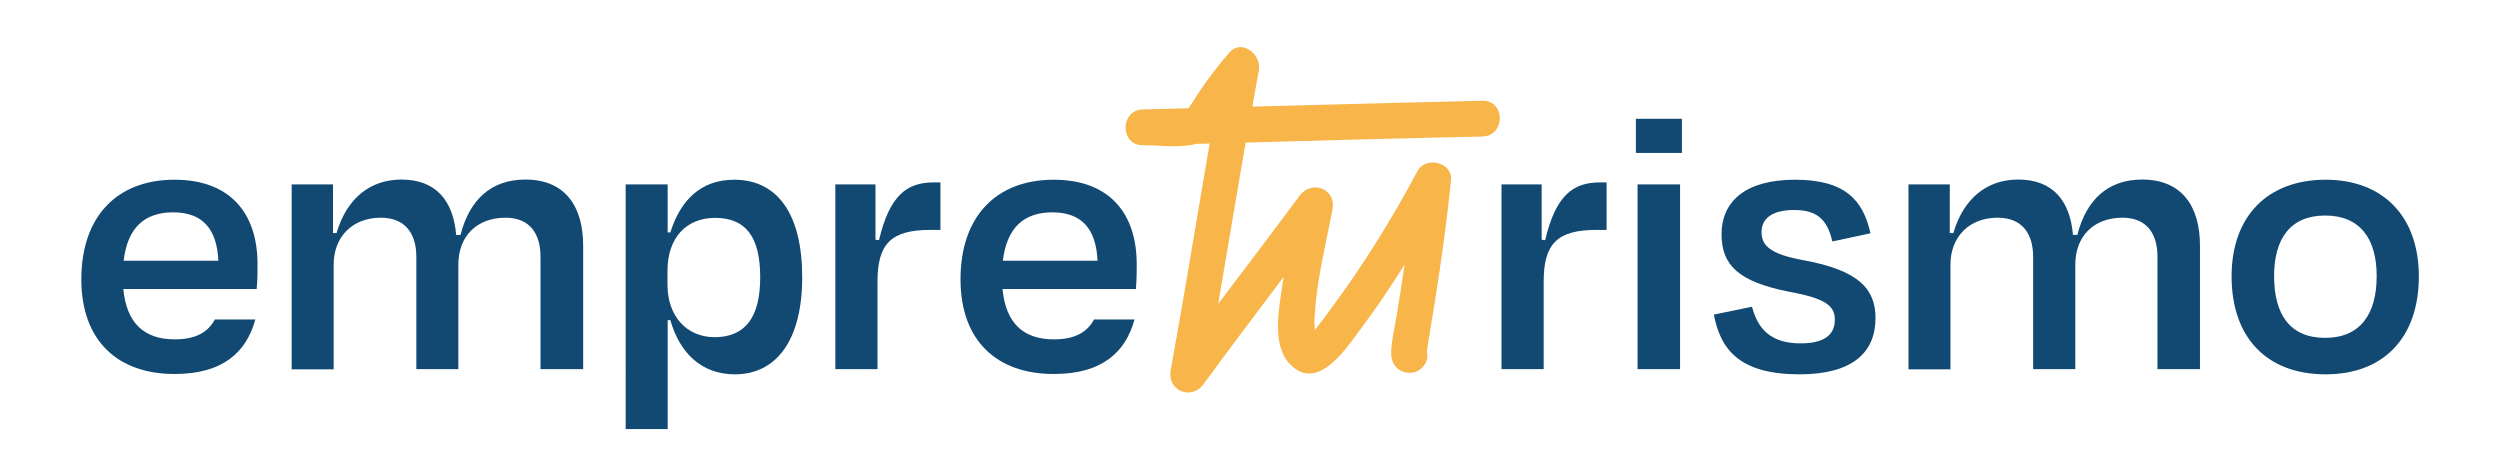
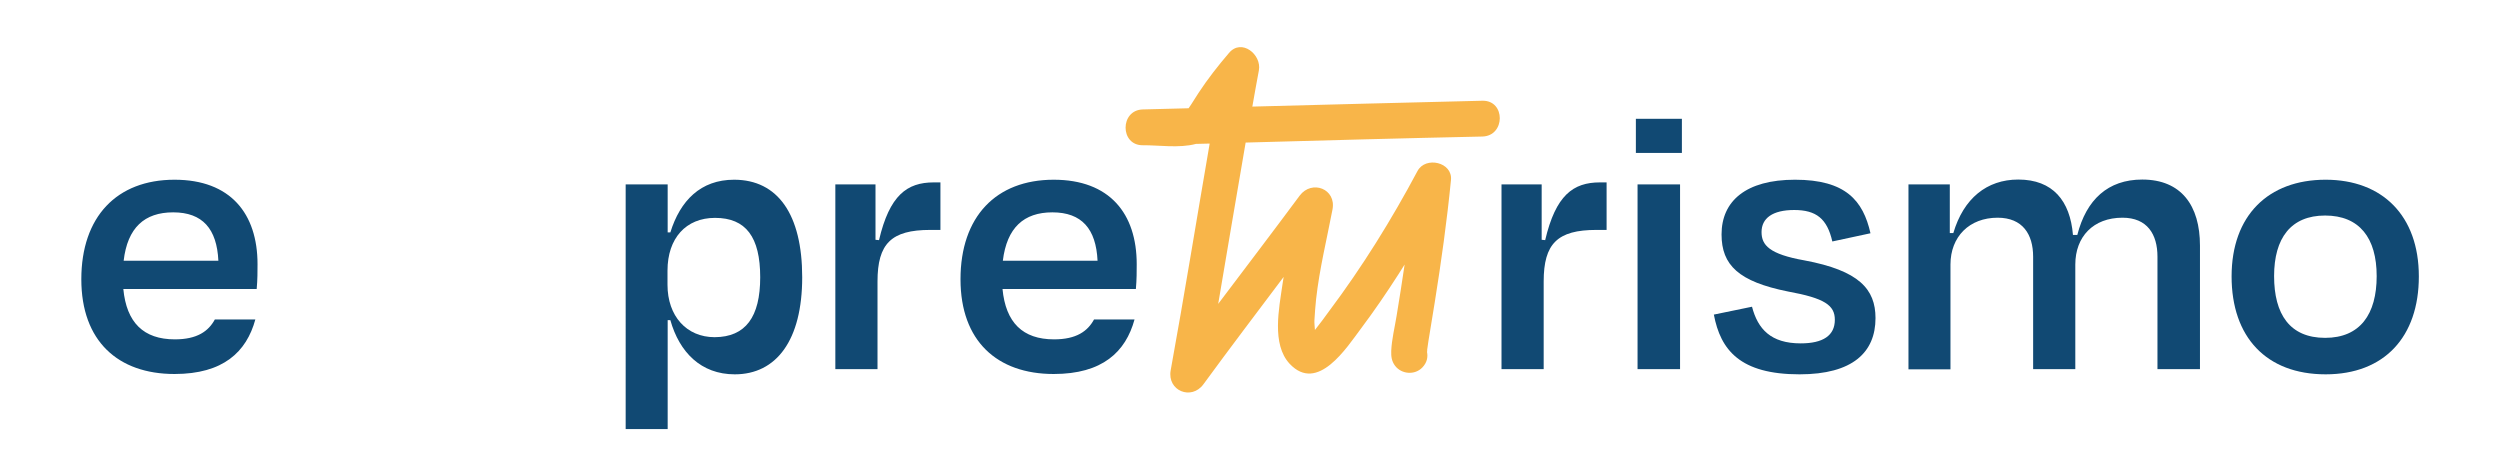
<svg xmlns="http://www.w3.org/2000/svg" version="1.1" id="Layer_1" x="0px" y="0px" viewBox="0 0 1494 284.6" style="enable-background:new 0 0 1494 284.6;" xml:space="preserve">
  <style type="text/css">
	.st0{fill:#114973;}
	.st1{fill:#F8B549;}
</style>
  <g>
-     <path class="st0" d="M199.4,220.7h-25.1V110.2h24.7v29.1h2.1c6.1-20.7,20-32,38.8-32c20.7,0,31,12.7,32.7,33.1h2.6   c5.4-21.1,18.3-33.1,38.8-33.1c23.3,0,34.5,15.5,34.5,39.5v73.8H323v-67.2c0-13.4-6.1-23.3-20.9-23.3c-17.4,0-28.2,11.3-28.2,28   v62.5h-25.1v-67.2c0-13.4-6.3-23.3-21.2-23.3c-16.9,0-28.2,11.3-28.2,28V220.7z" />
    <path class="st0" d="M439.1,223.7c-20.2,0-33.1-13.2-38.5-32.4h-1.6v65.1h-25.1V110.2h25.1v28.7h1.6c5.9-19,18.1-31.5,38.1-31.5   c26.1,0,40.7,20.7,40.7,58.3S464,223.7,439.1,223.7z M454.3,165.7c0-24-8.5-35.5-27-35.5c-17.4,0-28.4,12.2-28.4,31.5v8.5   c0,18.6,11.3,31.3,28.2,31.3C445.6,201.4,454.3,189.4,454.3,165.7z" />
    <path class="st0" d="M499.2,220.7V110.2h24v33.1l2.1,0.2c6.3-26.8,16.7-34.5,32.7-34.5h4v28.4h-6.1c-23.3,0-31.5,8.2-31.5,30.8   v52.4H499.2z" />
    <path class="st0" d="M897.3,220.7V110.2h24v33.1l2.1,0.2c6.3-26.8,16.7-34.5,32.7-34.5h4v28.4h-6.1c-23.3,0-31.5,8.2-31.5,30.8   v52.4H897.3z" />
    <path class="st0" d="M977.6,91.4V71h27.5v20.4H977.6z M978.6,220.7V110.2h25.4v110.4H978.6z" />
    <path class="st0" d="M1024.2,188l22.8-4.7c3.5,13.4,11.3,21.9,29.1,21.9c13.4,0,20.4-4.7,20.4-14.1c0-8.7-6.1-12.9-28-16.9   c-29.4-5.9-39.7-15.7-39.7-34.1c0-20,14.6-32.7,43.9-32.7c30.3,0,40.7,12.5,45.1,32l-22.8,4.9c-3.1-13.6-9.6-18.8-22.8-18.8   c-12.9,0-19.5,4.9-19.5,13.2c0,7.8,4.7,13.2,25.6,16.9c32.7,6.1,42.5,17.2,42.5,34.5c0,20.4-13.6,33.6-45.4,33.6   C1039.9,223.7,1028.2,209.2,1024.2,188z" />
    <path class="st0" d="M1165.6,220.7h-25.1V110.2h24.7v29.1h2.1c6.1-20.7,20-32,38.8-32c20.7,0,31,12.7,32.7,33.1h2.6   c5.4-21.1,18.3-33.1,38.8-33.1c23.3,0,34.5,15.5,34.5,39.5v73.8h-25.4v-67.2c0-13.4-6.1-23.3-20.9-23.3c-17.4,0-28.2,11.3-28.2,28   v62.5H1215v-67.2c0-13.4-6.3-23.3-21.2-23.3c-16.9,0-28.2,11.3-28.2,28V220.7z" />
    <path class="st0" d="M1333.6,165.2c0-36.4,21.9-57.8,56.2-57.8c33.8,0,55.7,21.4,55.7,57.8c0,36.2-20.7,58.5-55.7,58.5   C1354.3,223.7,1333.6,201.4,1333.6,165.2z M1359,165c0,22.8,9.4,36.9,30.5,36.9c20.9,0,30.8-14.1,30.8-36.9   c0-22.8-10.3-36.2-30.8-36.2C1369.1,128.8,1359,142.2,1359,165z" />
    <path class="st1" d="M885.9,60.2c-45.8,1.1-91.7,2.3-137.5,3.5c1.3-7.2,2.5-14.4,3.9-21.6c1.8-9.5-10.4-19.4-17.9-10.4   c-6.5,7.6-12.7,15.5-18.2,23.9c-1.5,2.3-3,4.6-4.4,6.9c-0.5,0.8-1,1.5-1.5,2.2c-9.1,0.2-18.2,0.5-27.3,0.7   c-13.8,0.3-13.8,21.6,0,21.4c9.1-0.1,21.7,1.9,31.7-0.8c2.7-0.1,5.5-0.1,8.2-0.2c-7.8,45.2-15.1,90.4-23.3,135.5   c-2.2,12.2,12.4,18.2,19.6,8.3c15.7-21.5,31.9-42.8,47.9-64.1c-0.2,1.5-0.5,3-0.7,4.5c-2,14.2-6.6,35.7,4.3,47.4   c16.7,17.8,34.1-9.7,42.8-21.3c7.8-10.4,15.1-21.1,22.1-32c1.3-2,2.5-4,3.8-6c-1.5,10.2-3.1,20.5-4.8,30.7   c-1.1,6.8-2.9,14-3.2,20.9c-0.1,3.3,0.2,6.1,2.3,8.9c3.9,5.1,11.8,5.7,16.3,1c2.8-2.9,3.4-6.2,2.8-9.2c0.1-0.5,0.1-1.1,0.1-1.5   c0-0.1,0-0.1,0-0.2c0-0.1,0-0.3,0.1-0.5c0.2-1.4,0.4-2.8,0.6-4.2c1.2-7.8,2.6-15.5,3.8-23.3c3.9-24.3,7.3-48.7,9.7-73.1   c1.1-10.7-15.2-14.4-20-5.4c-15.5,29.1-33,57.3-52.8,83.7c-2.8,3.8-5.5,7.6-8.5,11.3c-0.1-2-0.4-4-0.3-5.8c0.2-4.2,0.6-8.4,1-12.6   c2-18,6.4-35.8,9.8-53.6c2.4-12.3-12.3-18-19.6-8.3c-16.1,21.7-32.4,43.1-48.7,64.7c5.5-32.1,10.8-64.3,16.4-96.4   c47.1-1.3,94.2-2.6,141.4-3.6C899.7,81.3,899.8,59.9,885.9,60.2z M849.6,204.5C849.6,204.5,849.6,204.5,849.6,204.5   c0.1,0.1,0.2,0.2,0.2,0.3C849.7,204.7,849.6,204.6,849.6,204.5z" />
    <path class="st0" d="M128.4,190.9c-3.8,7-10.5,11.9-23.9,11.9c-18.8,0-28.9-10.1-30.8-30.1h79.7c0.5-5.6,0.5-10.6,0.5-14.8   c0-30.3-16.2-50.5-49.6-50.5c-34.5,0-55.7,22.1-55.7,59.5c0,36.9,21.9,56.6,55.7,56.6c29.1,0,43-13.2,48.3-32.6H128.4z    M103.5,126.9c17.6,0,26.1,9.9,27,28.9H73.9C76.2,136.1,86.3,126.9,103.5,126.9z" />
    <path class="st0" d="M653.8,190.9c-3.8,7-10.5,11.9-23.9,11.9c-18.8,0-28.9-10.1-30.8-30.1h79.7c0.5-5.6,0.5-10.6,0.5-14.8   c0-30.3-16.2-50.5-49.6-50.5c-34.5,0-55.7,22.1-55.7,59.5c0,36.9,21.9,56.6,55.7,56.6c29.1,0,43-13.2,48.3-32.6H653.8z    M628.9,126.9c17.6,0,26.1,9.9,27,28.9h-56.6C601.7,136.1,611.8,126.9,628.9,126.9z" />
  </g>
</svg>